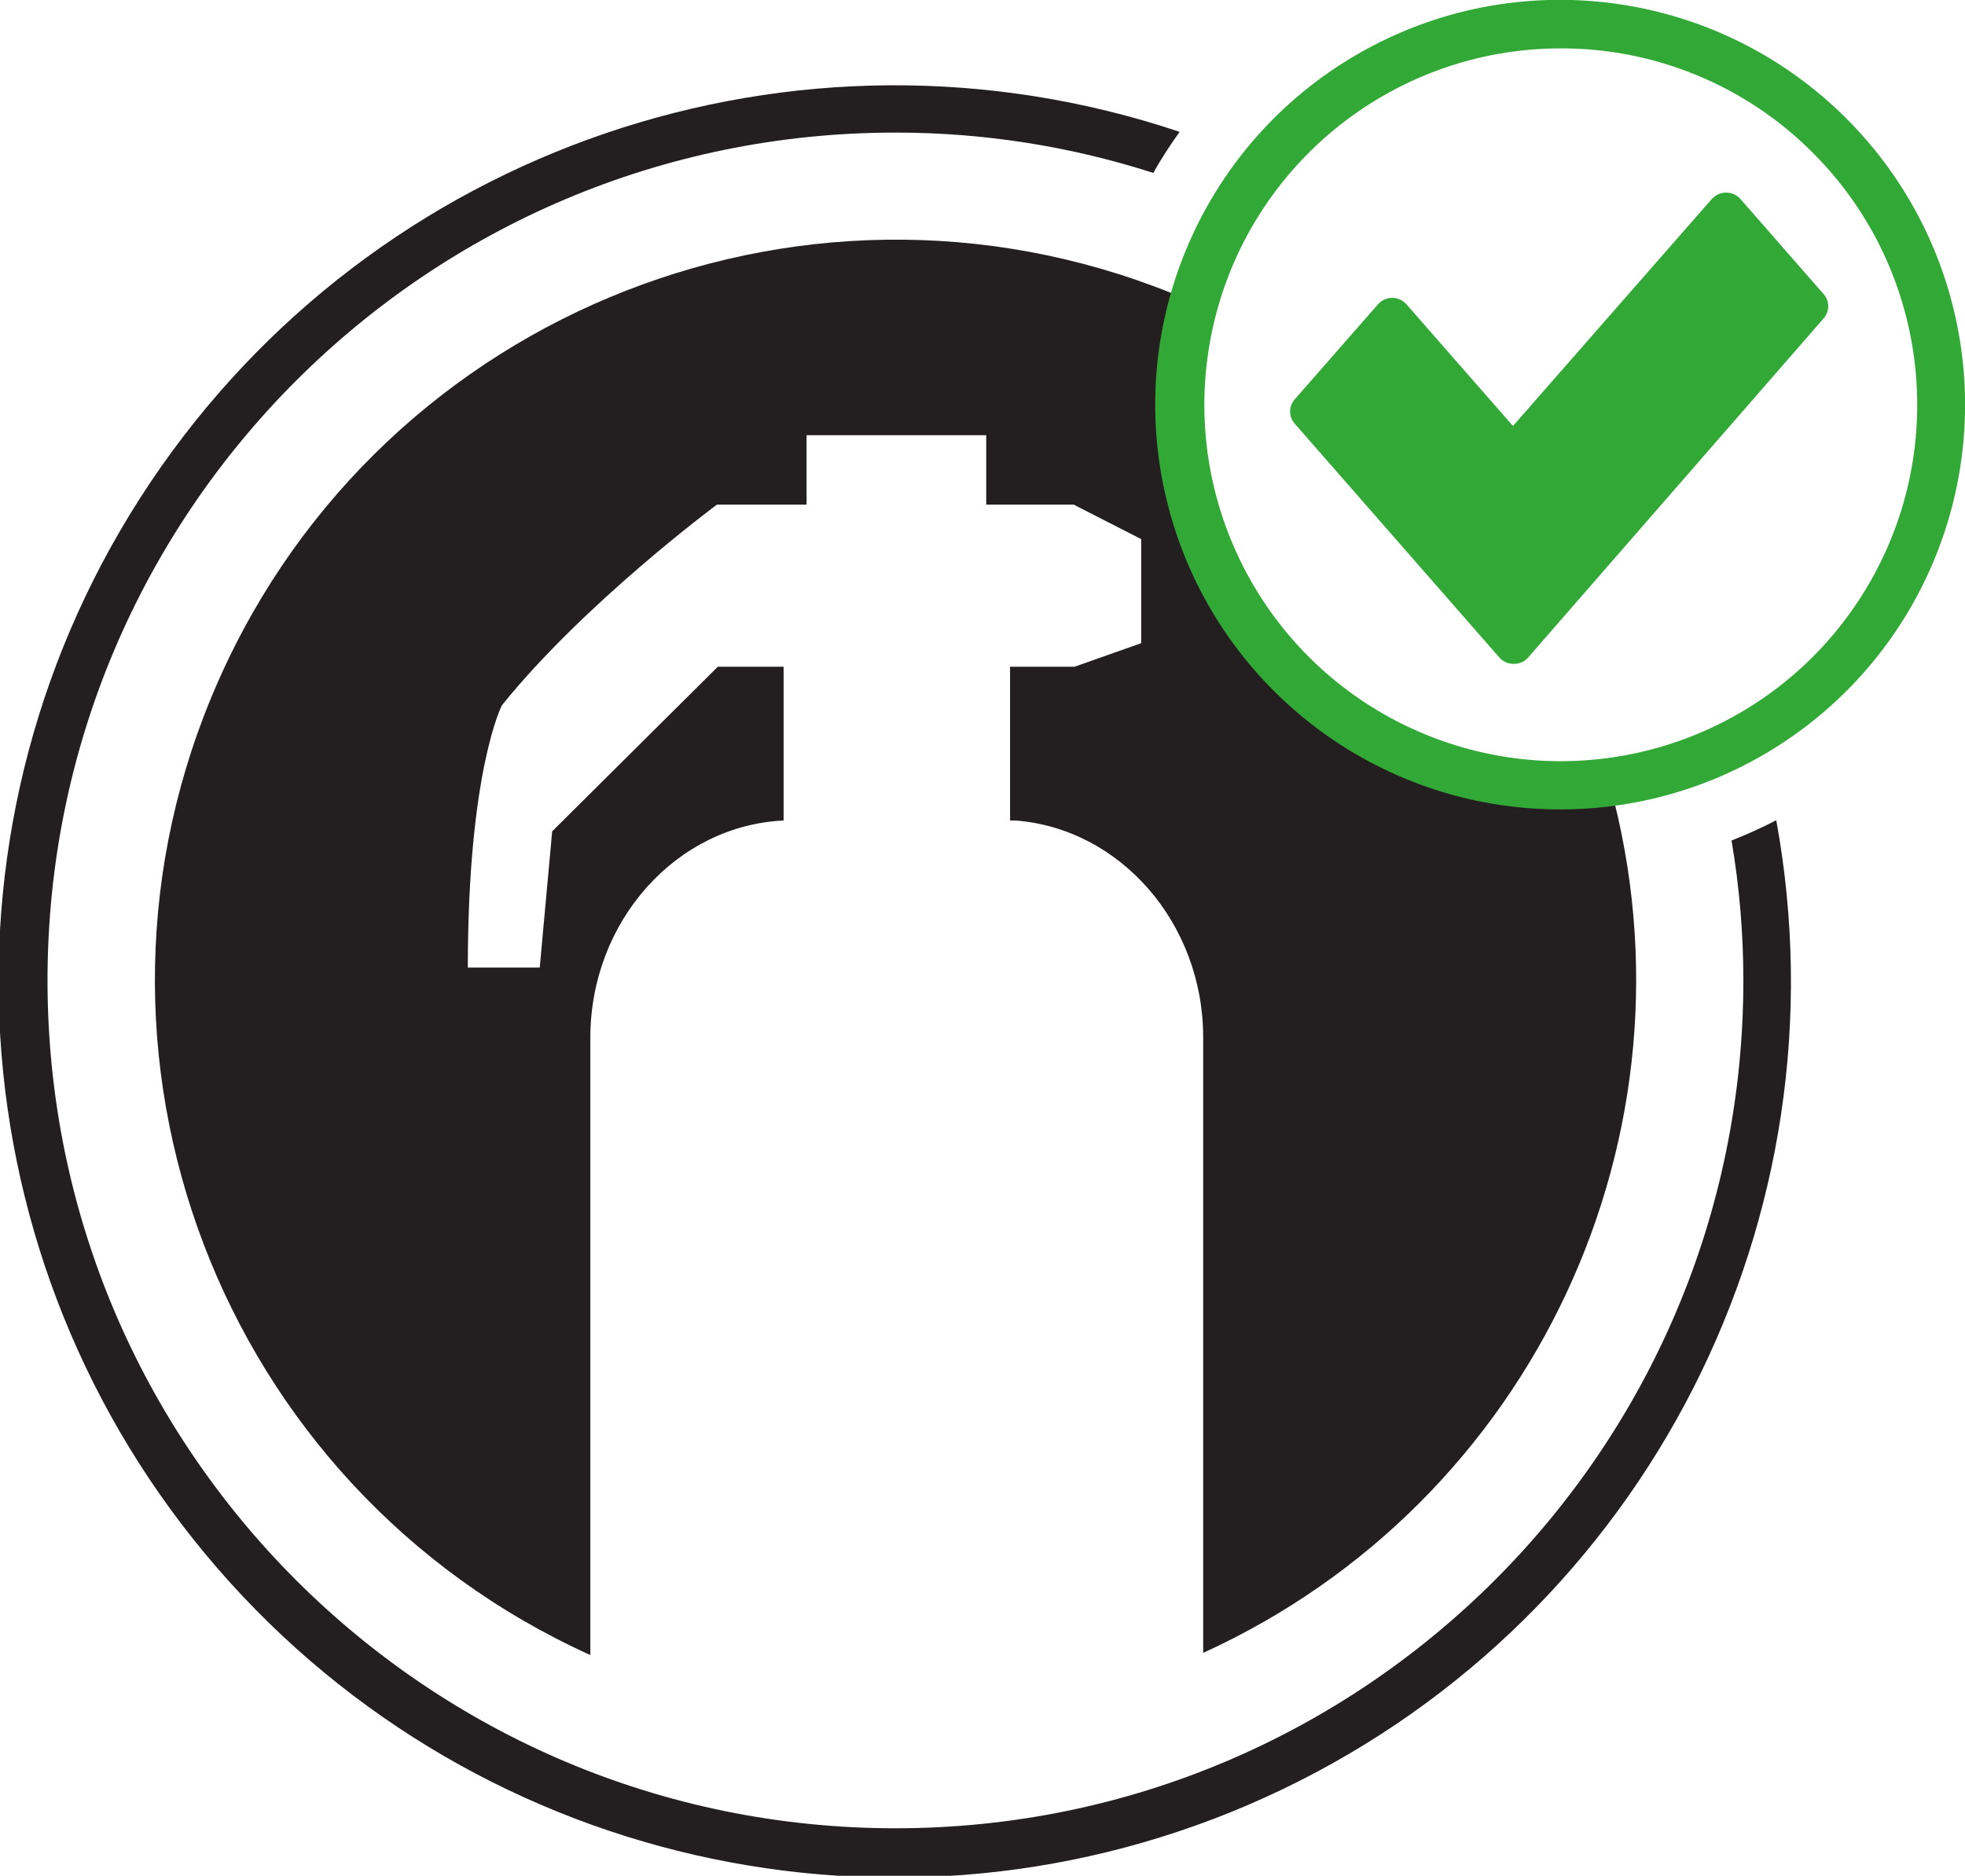
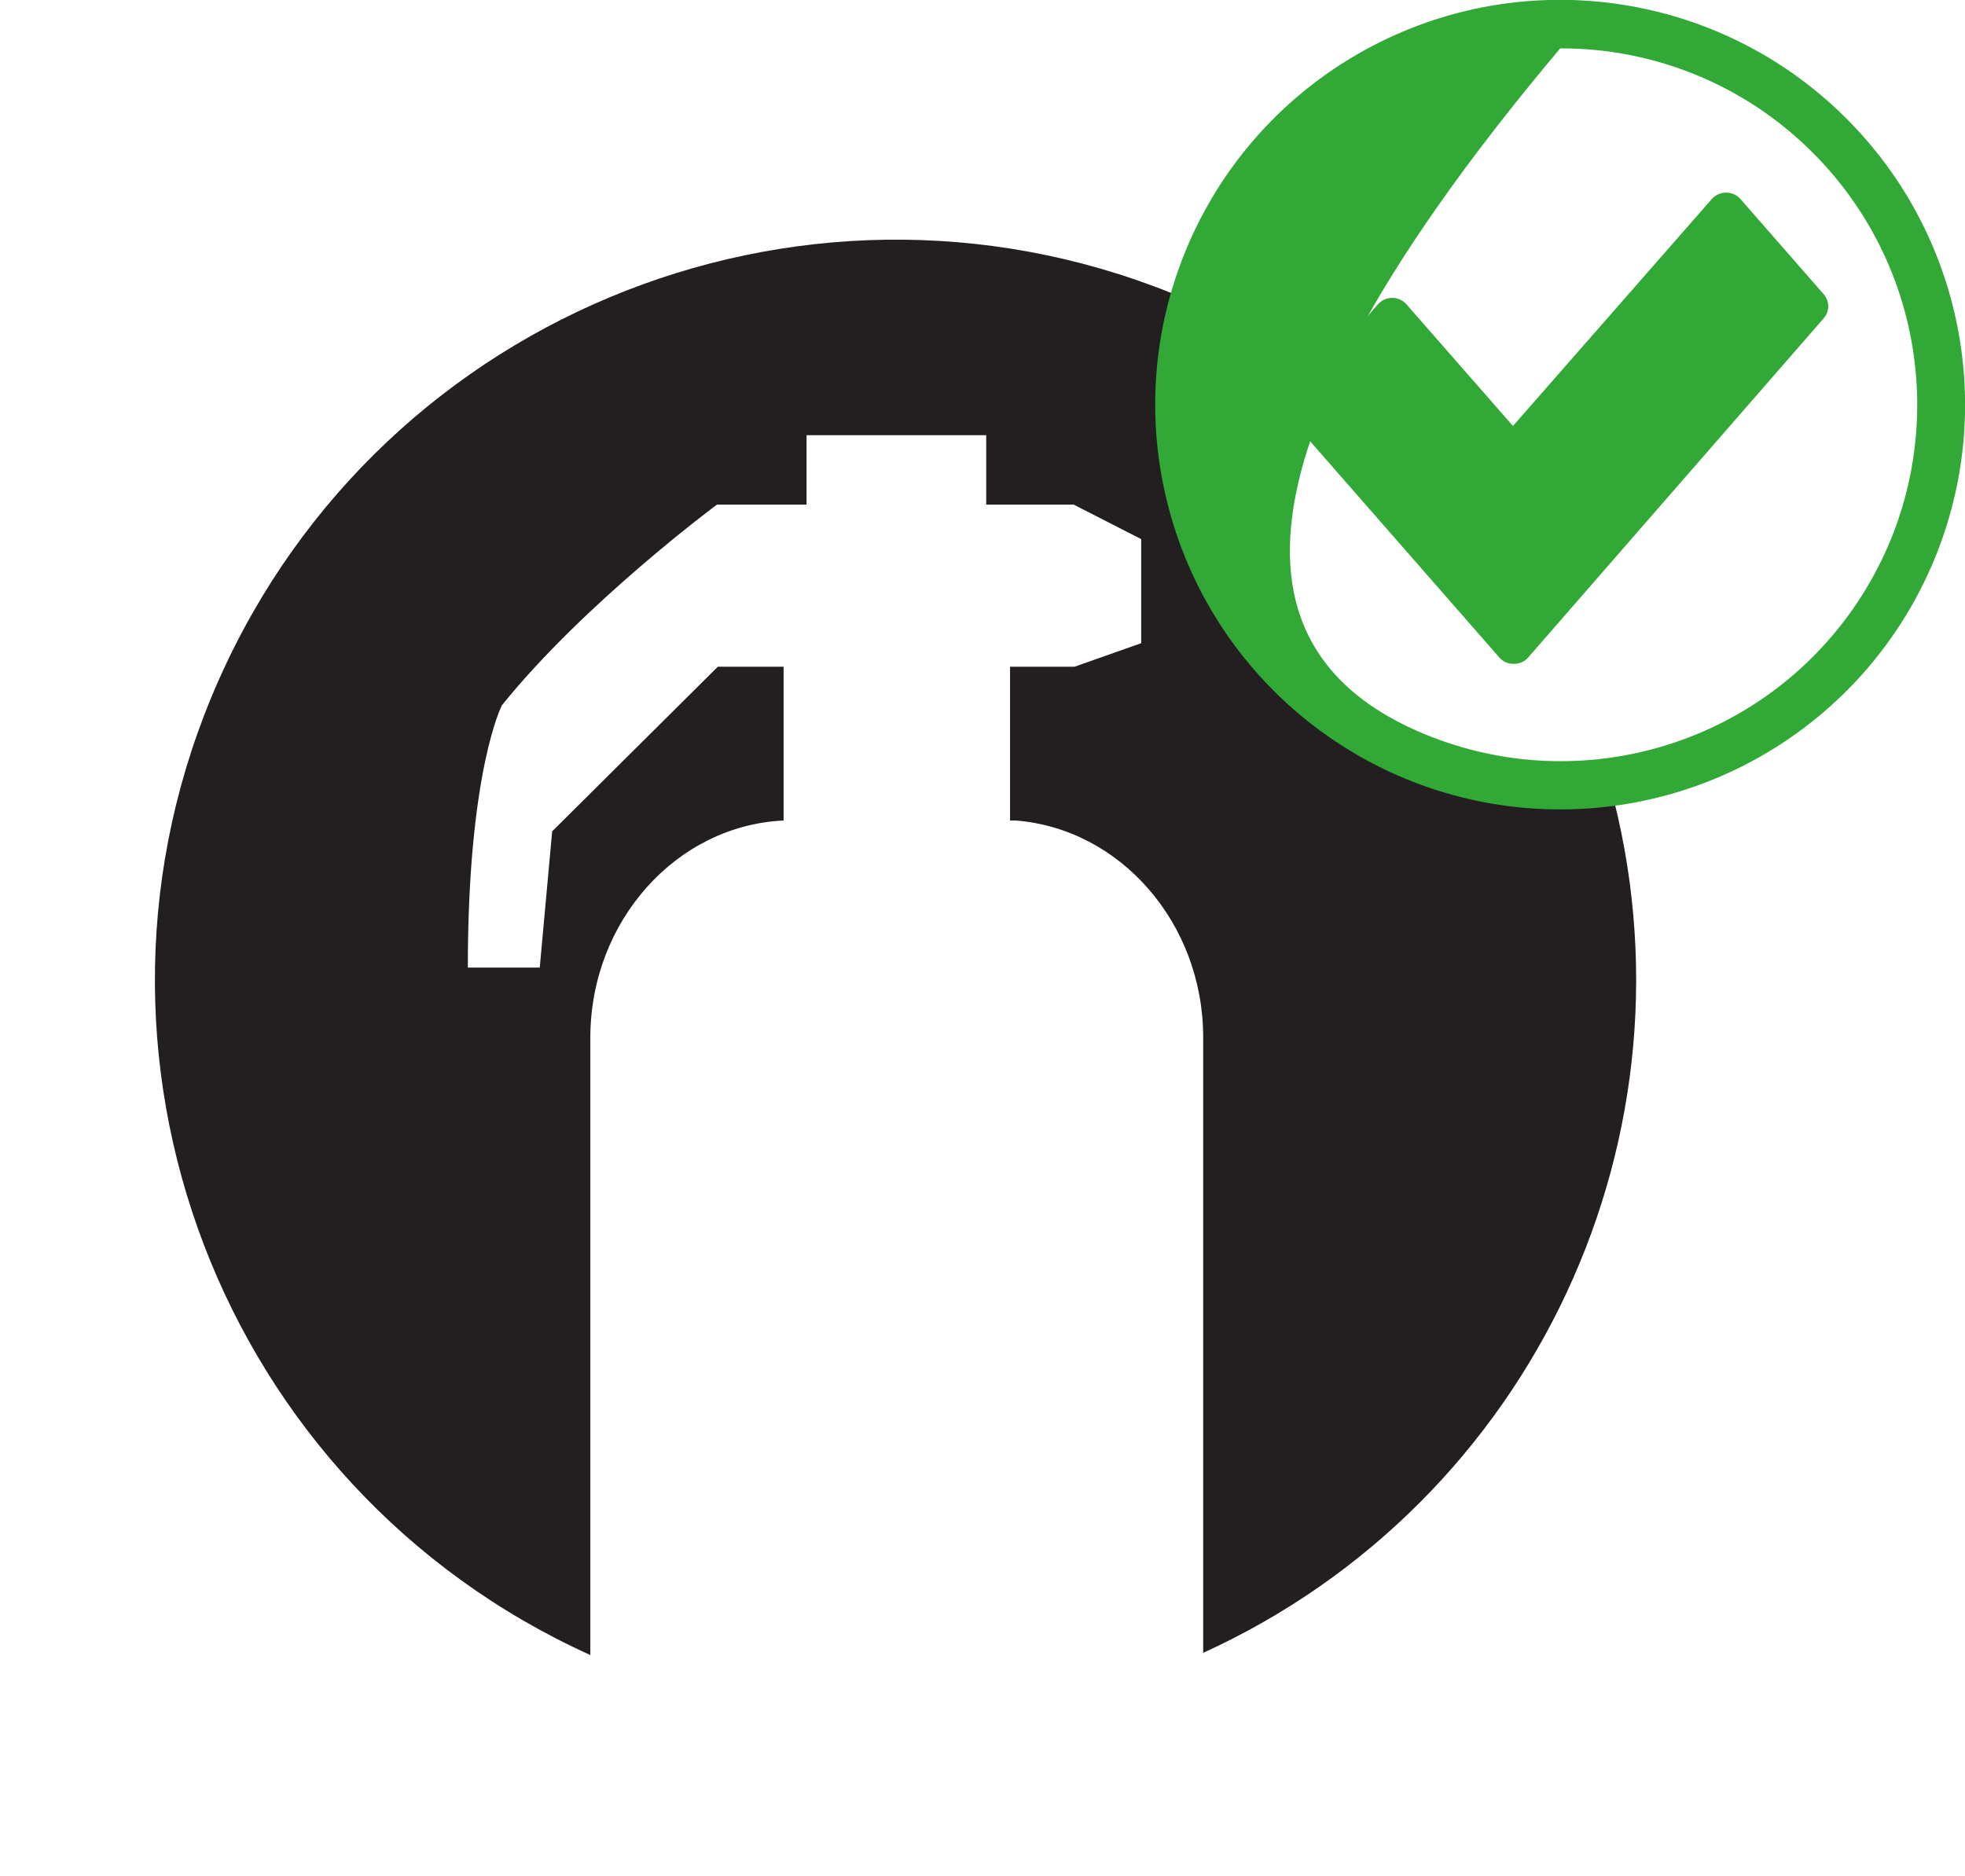
<svg xmlns="http://www.w3.org/2000/svg" version="1.1" x="0" y="0" width="134.41" height="128.32" viewBox="0, 0, 134.41, 128.32">
  <g id="Ebene_2">
    <path d="M110.1,53.61 C104.658,54.191 99.172,53.032 94.43,50.3 C90.34,50 85.15,43 85.15,43 L81.34,30.67 C81.331,30.547 81.331,30.423 81.34,30.3 C81.128,28.565 81.071,26.815 81.17,25.07 C81.116,23.567 81.186,22.062 81.38,20.57 C55.853,9.528 26.197,21.132 14.941,46.566 C3.686,72 15.041,101.752 40.38,113.22 L40.38,71 C40.38,63 46.28,56.47 53.6,56.13 L53.6,45.61 L49.1,45.61 L37.77,56.87 L36.92,66.19 L32,66.19 C32,52.73 34.33,48.25 34.33,48.25 C39.96,41.25 49.04,34.52 49.04,34.52 L55.17,34.52 L55.17,29.77 L67.46,29.77 L67.46,29.84 L67.46,29.84 L67.46,34.52 L73.46,34.52 L73.58,34.59 L73.58,34.59 L73.58,34.59 L78.06,36.88 L78.06,44 L73.5,45.61 L69.09,45.61 L69.09,47.61 L69.09,47.61 L69.09,56.13 L69.47,56.13 C76.61,56.68 82.3,63.13 82.3,70.97 L82.3,113.07 C104.905,102.761 116.685,77.567 110.1,53.61 z" fill="#231F20" />
-     <path d="M118.44,57.5 C118.979,60.662 119.25,63.863 119.25,67.07 C119.25,99.103 93.283,125.07 61.25,125.07 C29.217,125.07 3.25,99.103 3.25,67.07 C3.25,35.037 29.217,9.07 61.25,9.07 C67.238,9.066 73.19,9.997 78.89,11.83 C79.44,10.83 80.04,9.93 80.69,9.02 C54.488,0.234 25.647,10.066 10.268,33.027 C-5.11,55.989 -3.223,86.401 14.876,107.286 C32.975,128.17 62.811,134.361 87.725,122.403 C112.64,110.445 126.472,83.295 121.5,56.11 C120.505,56.626 119.483,57.09 118.44,57.5 z" fill="#231F20" />
-     <path d="M106.72,55.37 C94.184,55.374 83.21,46.957 79.964,34.848 C76.719,22.74 82.013,9.962 92.871,3.697 C103.728,-2.569 117.44,-0.758 126.3,8.11 L126.3,8.11 C134.223,16.027 136.594,27.937 132.307,38.285 C128.02,48.632 117.92,55.376 106.72,55.37 z M106.72,3.31 C95.093,3.33 85.098,11.558 82.844,22.964 C80.59,34.371 86.705,45.782 97.451,50.222 C108.197,54.662 120.583,50.896 127.039,41.226 C133.494,31.555 132.222,18.671 124,10.45 L124,10.45 C119.426,5.856 113.203,3.285 106.72,3.31 z" fill="#32A936" />
+     <path d="M106.72,55.37 C94.184,55.374 83.21,46.957 79.964,34.848 C76.719,22.74 82.013,9.962 92.871,3.697 C103.728,-2.569 117.44,-0.758 126.3,8.11 L126.3,8.11 C134.223,16.027 136.594,27.937 132.307,38.285 C128.02,48.632 117.92,55.376 106.72,55.37 z M106.72,3.31 C80.59,34.371 86.705,45.782 97.451,50.222 C108.197,54.662 120.583,50.896 127.039,41.226 C133.494,31.555 132.222,18.671 124,10.45 L124,10.45 C119.426,5.856 113.203,3.285 106.72,3.31 z" fill="#32A936" />
    <path d="M103.56,45.41 L103.56,45.41 C103.178,45.427 102.81,45.269 102.56,44.98 L88.56,28.98 C88.14,28.507 88.14,27.793 88.56,27.32 L94.28,20.79 C94.526,20.527 94.87,20.377 95.23,20.377 C95.59,20.377 95.934,20.527 96.18,20.79 L103.49,29.14 L117.12,13.58 C117.369,13.322 117.712,13.176 118.07,13.176 C118.428,13.176 118.771,13.322 119.02,13.58 L124.74,20.12 C125.16,20.593 125.16,21.307 124.74,21.78 L104.51,45 C104.269,45.27 103.922,45.42 103.56,45.41 z" fill="#32A936" />
  </g>
</svg>